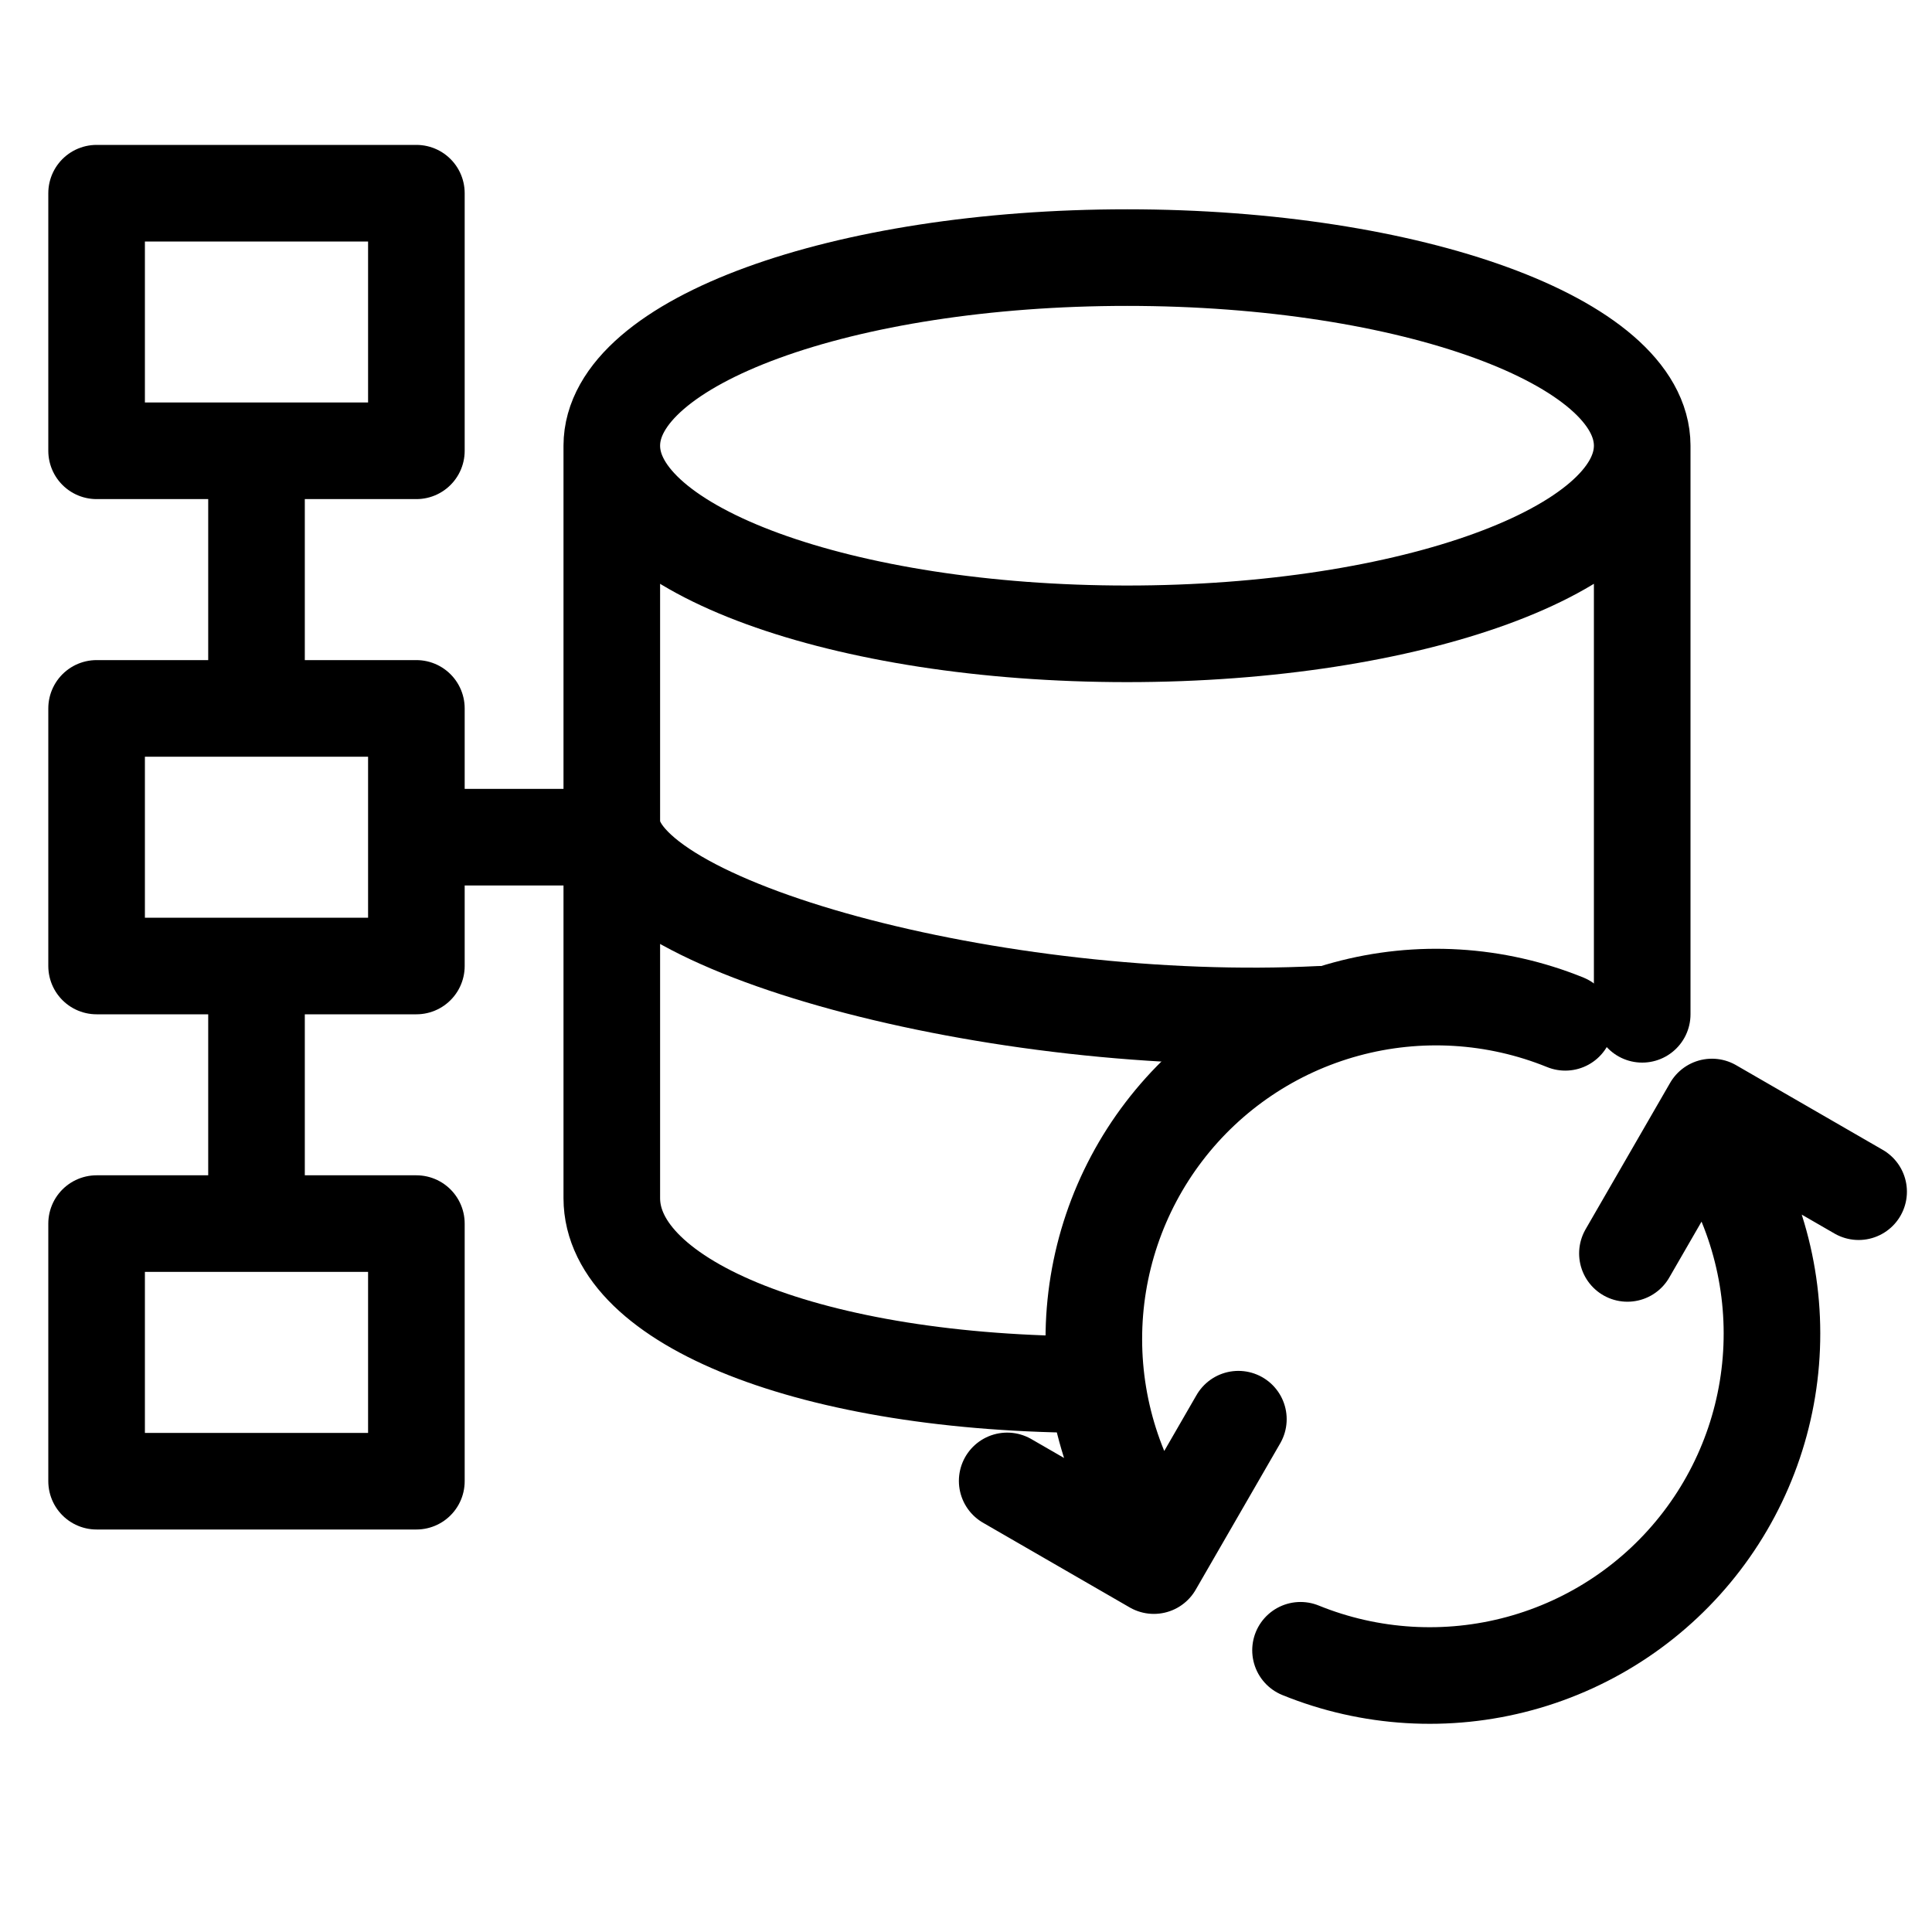
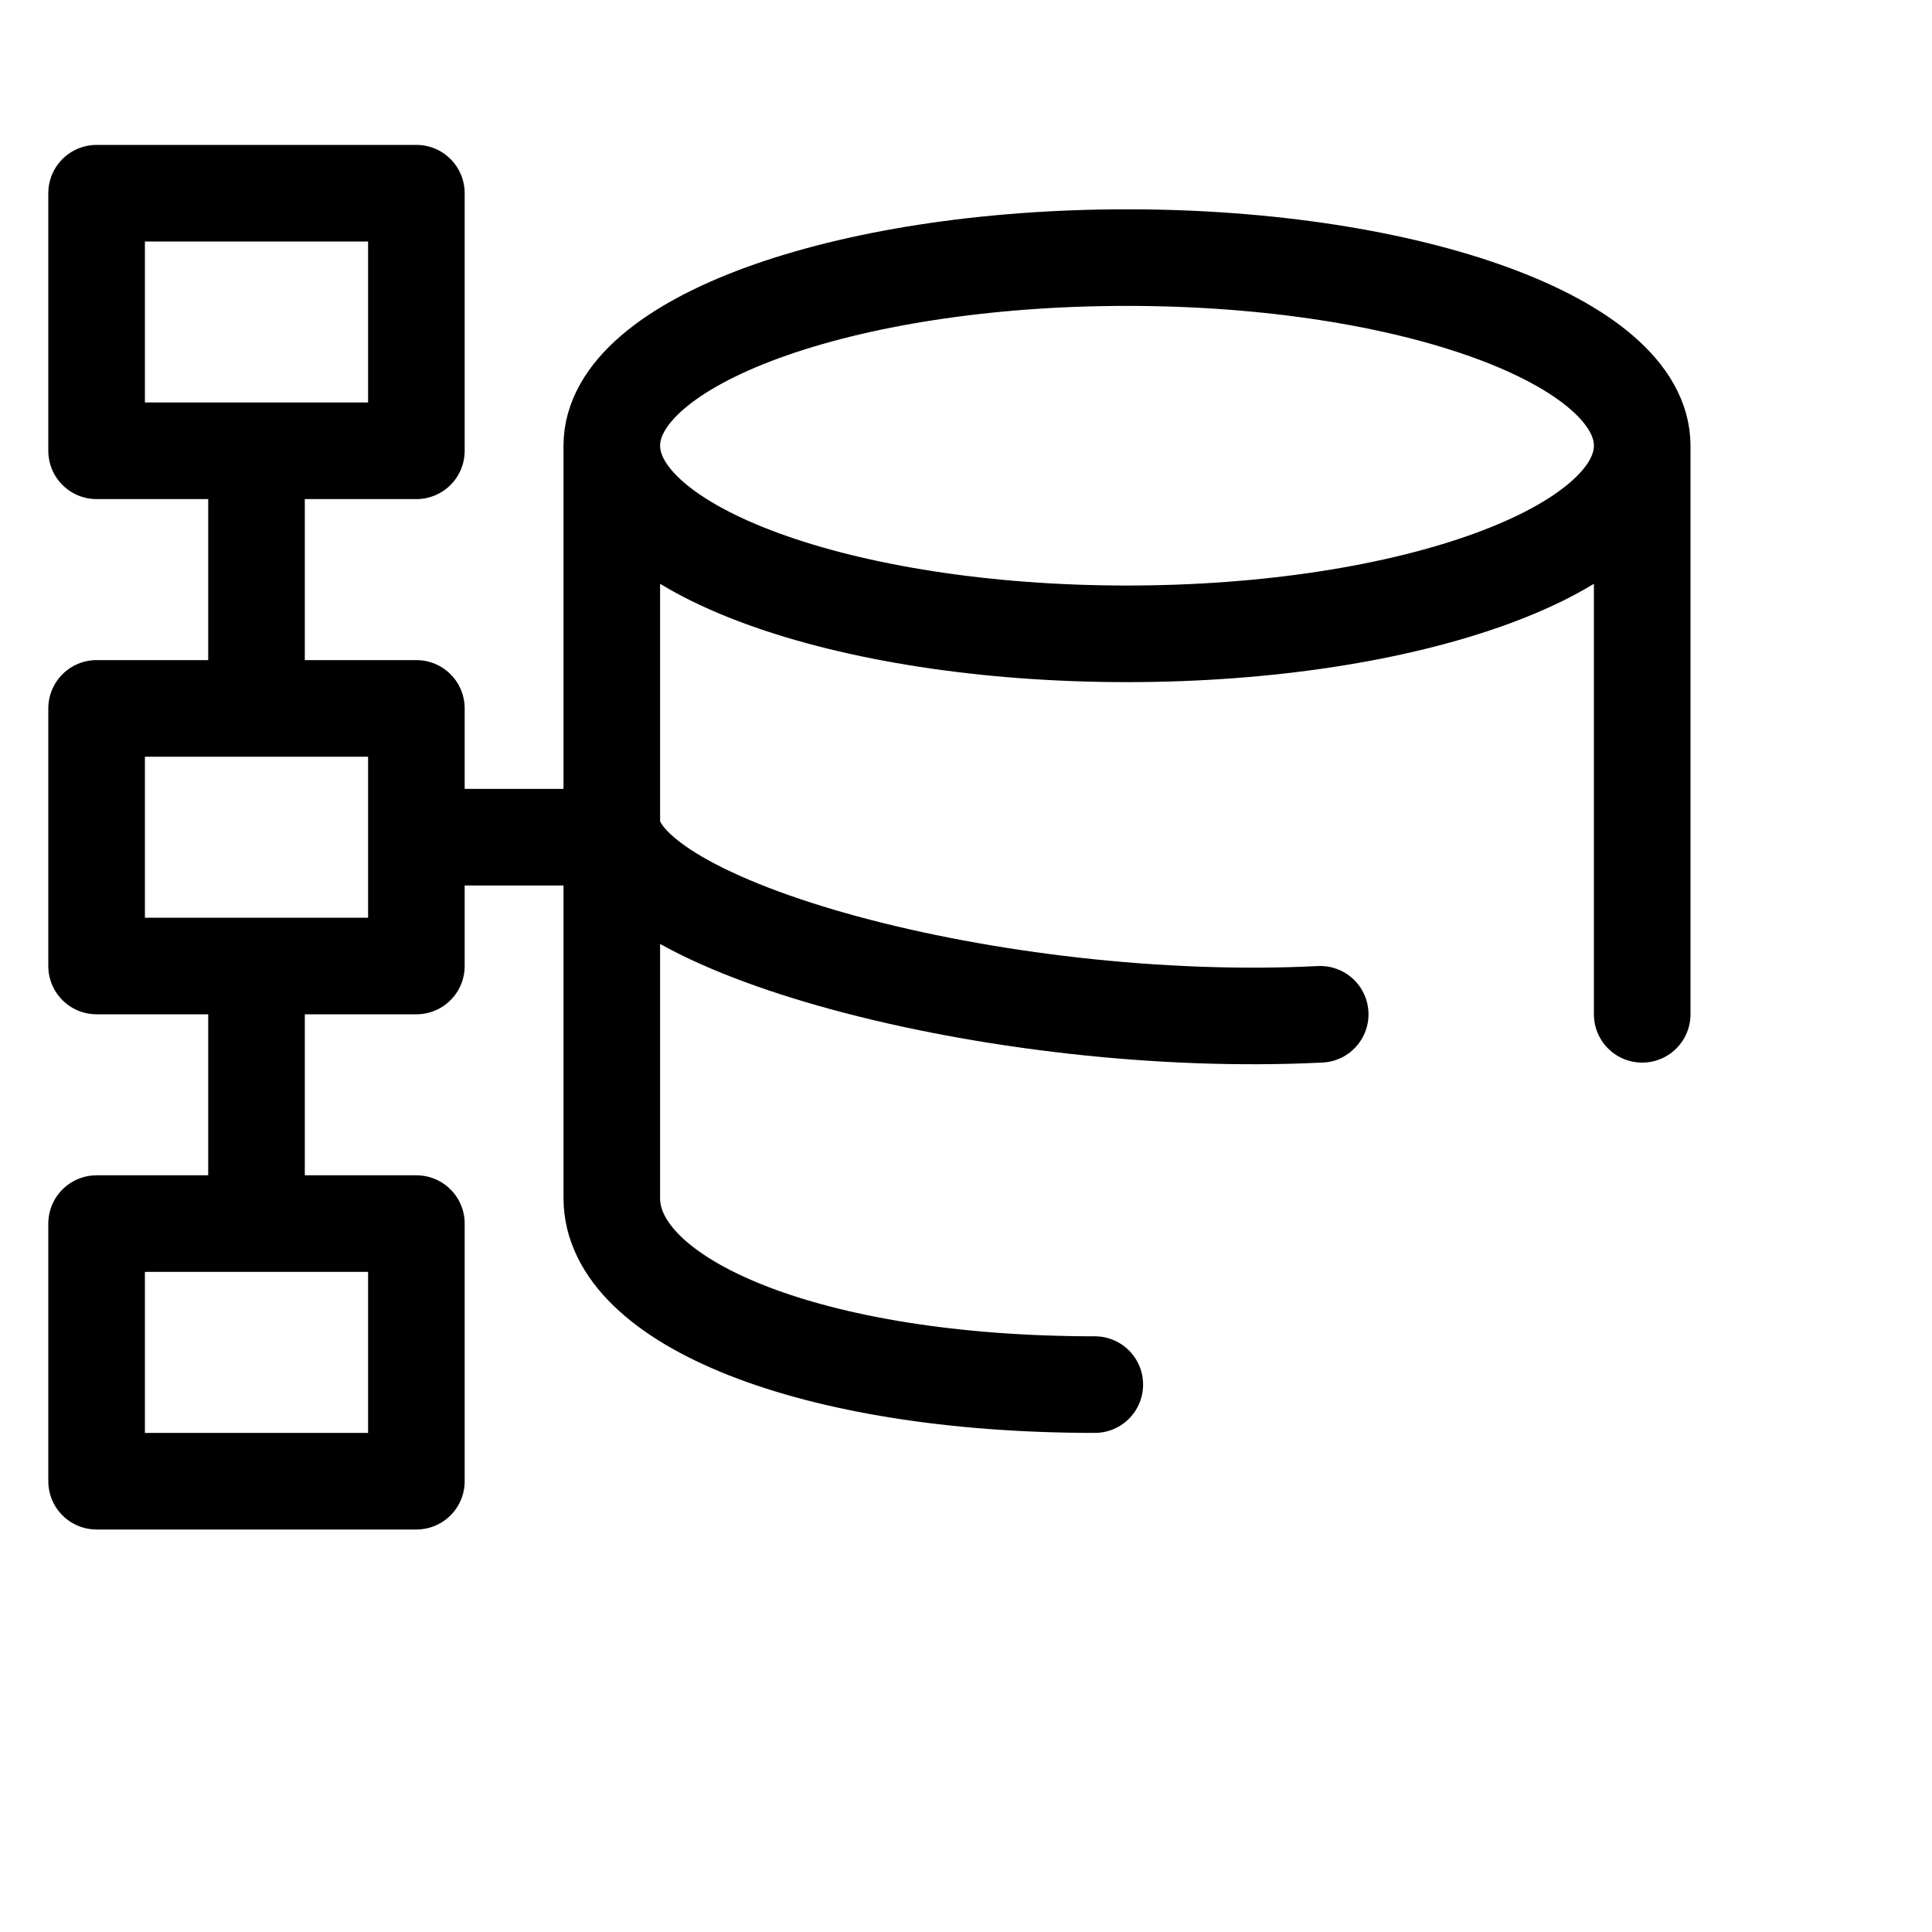
<svg xmlns="http://www.w3.org/2000/svg" width="60" height="60" viewBox="0 0 60 60" fill="none">
  <path d="M19 13.842C19 17.069 26.164 19.684 35 19.684C43.836 19.684 51 17.069 51 13.842M19 13.842C19 10.615 26.164 8 35 8C43.836 8 51 10.615 51 13.842M19 13.842V25.526M51 13.842V31.5M19 25.526C19 28.753 31 32 41 31.5M19 25.526V37.211C19 40.437 25.164 43 34 43" stroke="black" stroke-width="3" stroke-linecap="round" stroke-linejoin="round" />
-   <path d="M48.611 31.749C46.447 30.87 44.054 30.726 41.802 31.339C39.55 31.952 37.563 33.288 36.148 35.142C34.733 36.995 33.967 39.263 33.97 41.596C33.972 43.929 34.742 46.198 36.162 48.053M31.279 45.991L35.834 48.621L38.459 44.074M40.389 51.251C42.553 52.13 44.946 52.274 47.198 51.661C49.45 51.048 51.437 49.712 52.852 47.858C54.267 46.005 55.033 43.737 55.03 41.404C55.028 39.071 54.258 36.802 52.838 34.947M57.721 37.009L53.166 34.379L50.541 38.926" stroke="black" stroke-width="3" stroke-linecap="round" stroke-linejoin="round" />
  <path d="M12.931 26H19M7.966 14V22M7.966 30V38M3 6H12.931V14H3V6ZM3 38H12.931V46H3V38ZM3 22H12.931V30H3V22Z" stroke="black" stroke-width="3" stroke-linecap="round" stroke-linejoin="round" />
</svg>